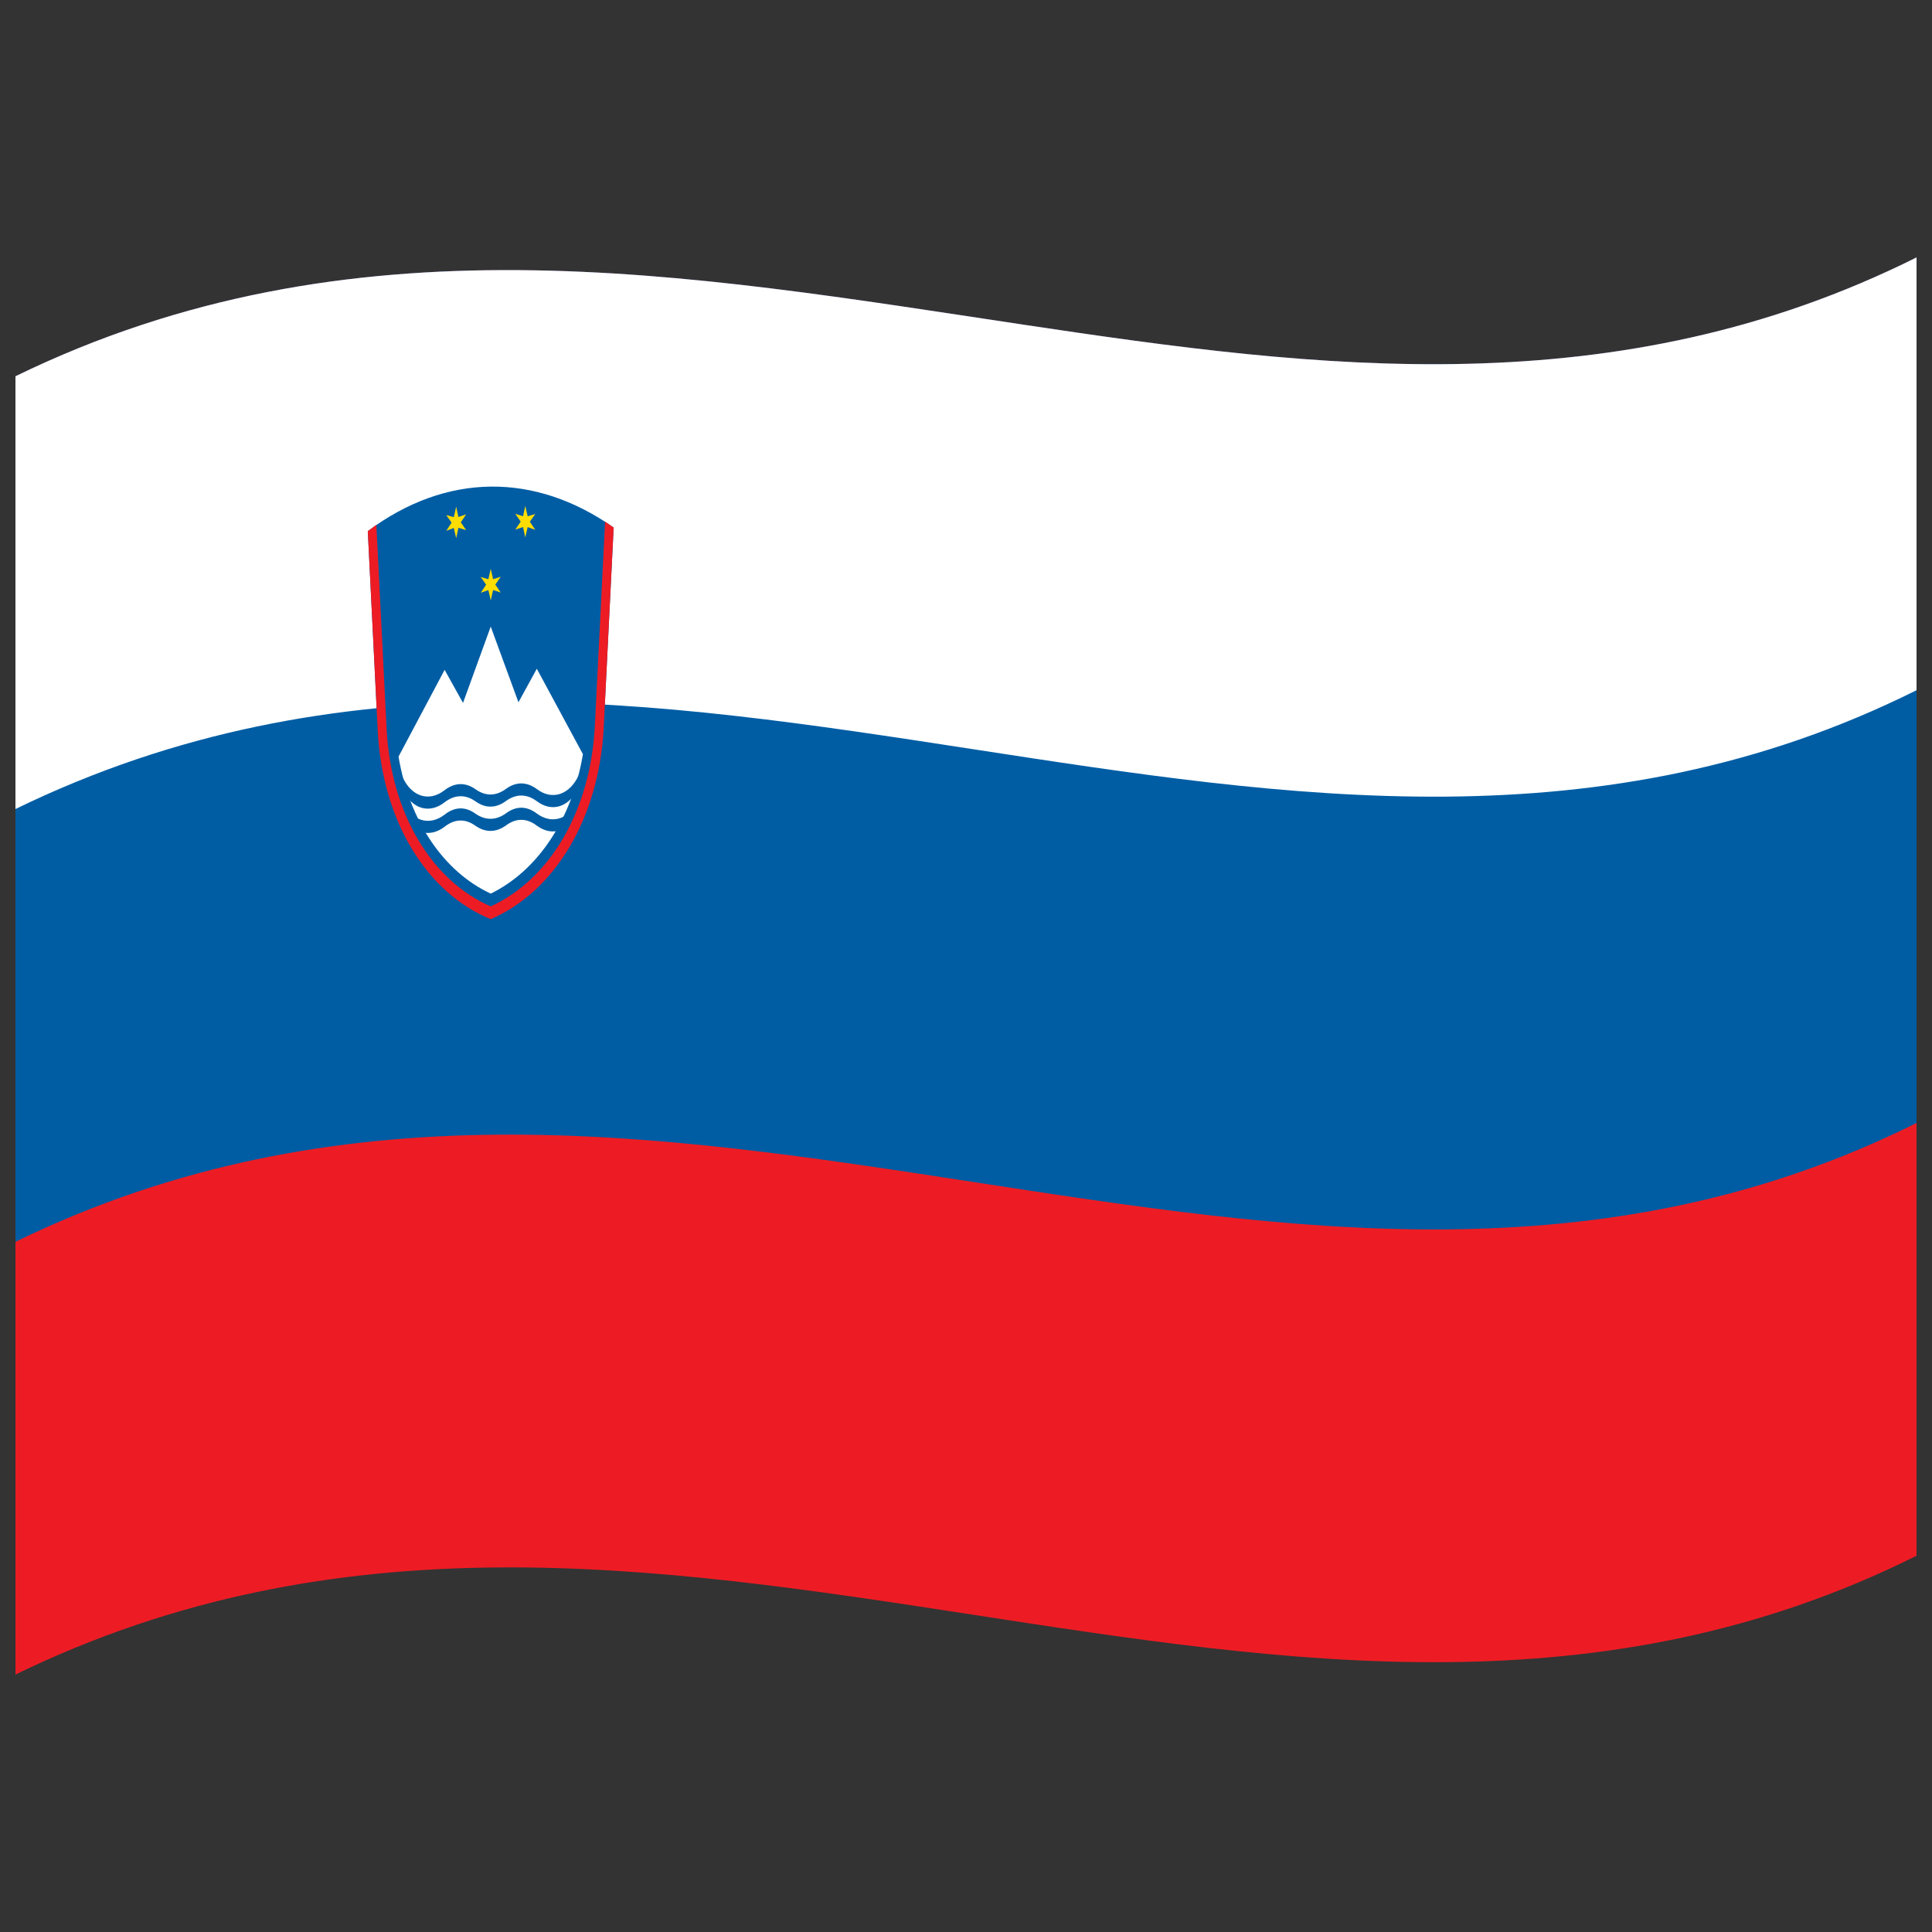
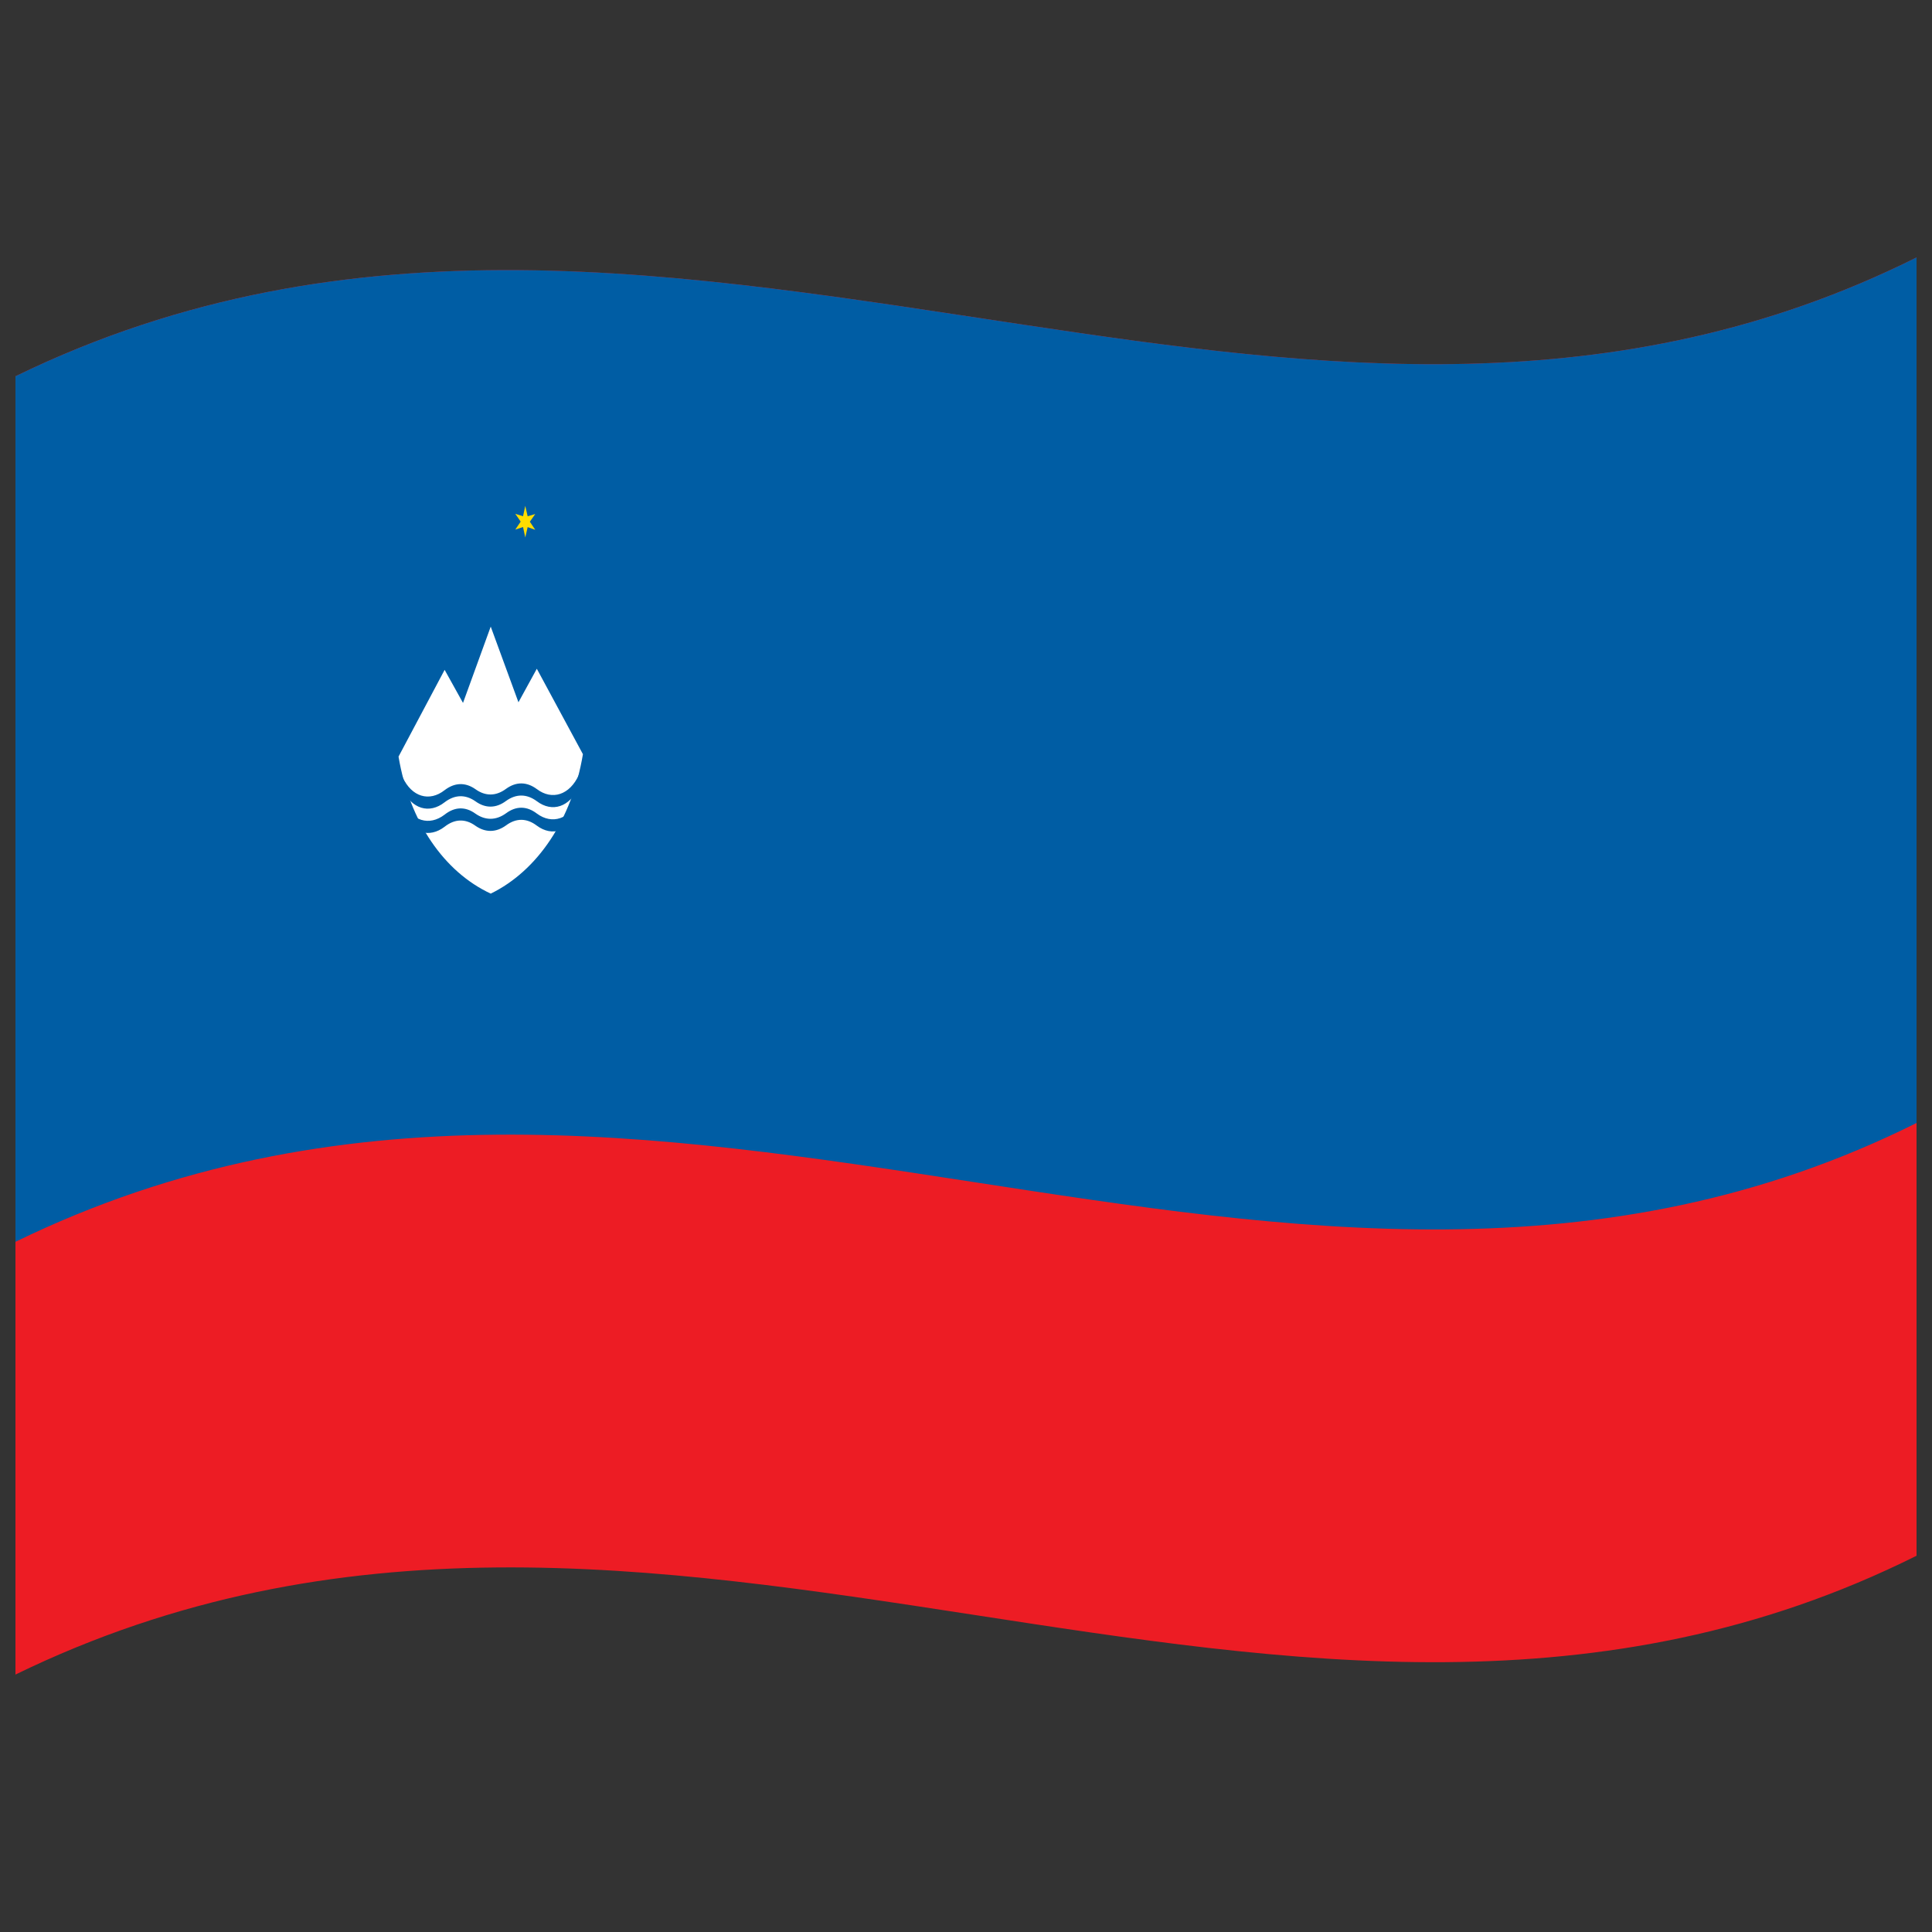
<svg xmlns="http://www.w3.org/2000/svg" version="1.1" viewBox="0 0 1000 1000">
  <rect x="0" y="0" width="1000" height="1000" fill="#333333" stroke="none" />
  <defs />
  <path fill="#ed1c24" d="M8,194.75 C181.84,110.1 354.93,141.8 530.24,168.13 C682.26,190.95 836.78,210.72 992,133.25 L992,805.25 C667.42,967.25 342.06,704.13 8,866.75 L8,194.75" />
  <path fill="#005da4" d="M8,194.75 C181.84,110.1 354.93,141.8 530.24,168.13 C682.26,190.95 836.78,210.72 992,133.25 L992,581.25 C667.42,743.25 342.06,480.13 8,642.75 L8,194.75" />
-   <path fill="#fff" d="M8,194.75 C181.84,110.1 354.93,141.8 530.24,168.13 C682.26,190.95 836.78,210.72 992,133.25 L992,357.25 C667.42,519.25 342.06,256.13 8,418.75 L8,194.75" />
-   <path fill="#005da4" d="M312.47,376.8 C309.98,423.79 286.96,461.57 254,475.75 L254,475.75 C221.03,462.3 198.02,425.27 195.53,378.45 L190.37,274.92 C231.07,244.55 276.94,244.44 317.63,273.06 L312.47,376.8" />
  <path fill="#fff" d="M206.28,391.62 L230.14,346.71 L239.65,363.83 L254,324.33 L268.35,363.5 L277.86,346.15 L301.72,390.37 C296.05,424.36 278.18,450.72 254,462.54 C229.81,451.26 211.95,425.39 206.28,391.62" />
  <path fill="#005da4" d="M208.41,402.32 C213.08,412.45 222.2,415.22 230.14,408.98 C235.34,405 240.84,404.82 246.05,408.46 C251.24,412.21 256.76,412.15 261.95,408.28 C267.16,404.52 272.66,404.57 277.86,408.42 C285.8,414.46 294.92,411.42 299.59,401.14 L299.59,407.41 C294.92,417.7 285.8,420.73 277.86,414.7 C272.66,410.85 267.16,410.8 261.95,414.55 C256.76,418.43 251.24,418.49 246.05,414.73 C240.84,411.09 235.34,411.27 230.14,415.25 C222.2,421.49 213.08,418.72 208.41,408.6 L208.41,402.32" />
  <path fill="#005da4" d="M208.41,414.87 C213.08,424.99 222.2,427.76 230.14,421.64 C235.34,417.54 240.84,417.36 246.05,421.12 C251.24,424.76 256.76,424.7 261.95,420.94 C267.16,417.07 272.66,417.12 277.86,421.08 C285.8,427 294.92,423.97 299.59,413.69 L299.59,420.07 C294.92,430.24 285.8,433.28 277.86,427.35 C272.66,423.39 267.16,423.34 261.95,427.21 C256.76,430.97 251.24,431.03 246.05,427.39 C240.84,423.64 235.34,423.81 230.14,427.91 C222.2,434.03 213.08,431.26 208.41,421.25 L208.41,414.87" />
-   <path fill="#fd0" d="M254,294.43 L255.23,299.79 L259.17,298.53 L256.38,302.58 L259.17,306.71 L255.23,305.39 L254,310.78 L252.77,305.42 L248.83,306.82 L251.62,302.63 L248.83,298.65 L252.77,299.82 L254,294.43" />
-   <path fill="#fd0" d="M236.12,262.25 L237.27,267.58 L241.29,266.23 L238.5,270.34 L241.29,274.4 L237.27,273.18 L236.12,278.6 L234.89,273.27 L230.96,274.77 L233.75,270.51 L230.96,266.59 L234.89,267.67 L236.12,262.25" />
  <path fill="#fd0" d="M271.88,261.84 L273.11,267.23 L277.04,266.06 L274.25,270.04 L277.04,274.23 L273.11,272.83 L271.88,278.19 L270.73,272.8 L266.71,274.12 L269.5,269.99 L266.71,265.94 L270.73,267.2 L271.88,261.84" />
-   <path fill="#ed1c24" d="M194.8,271.68 L200.13,377.69 C202.44,421.19 223.49,455.89 254,469.15 C284.5,455.21 305.56,419.85 307.87,376.22 L313.2,270 C314.68,270.98 316.16,272.07 317.63,273.06 L312.47,376.8 C309.98,423.79 286.96,461.57 254,475.75 L254,475.75 C221.03,462.3 198.02,425.27 195.53,378.45 L190.37,274.92 C191.84,273.87 193.33,272.72 194.8,271.68" />
</svg>